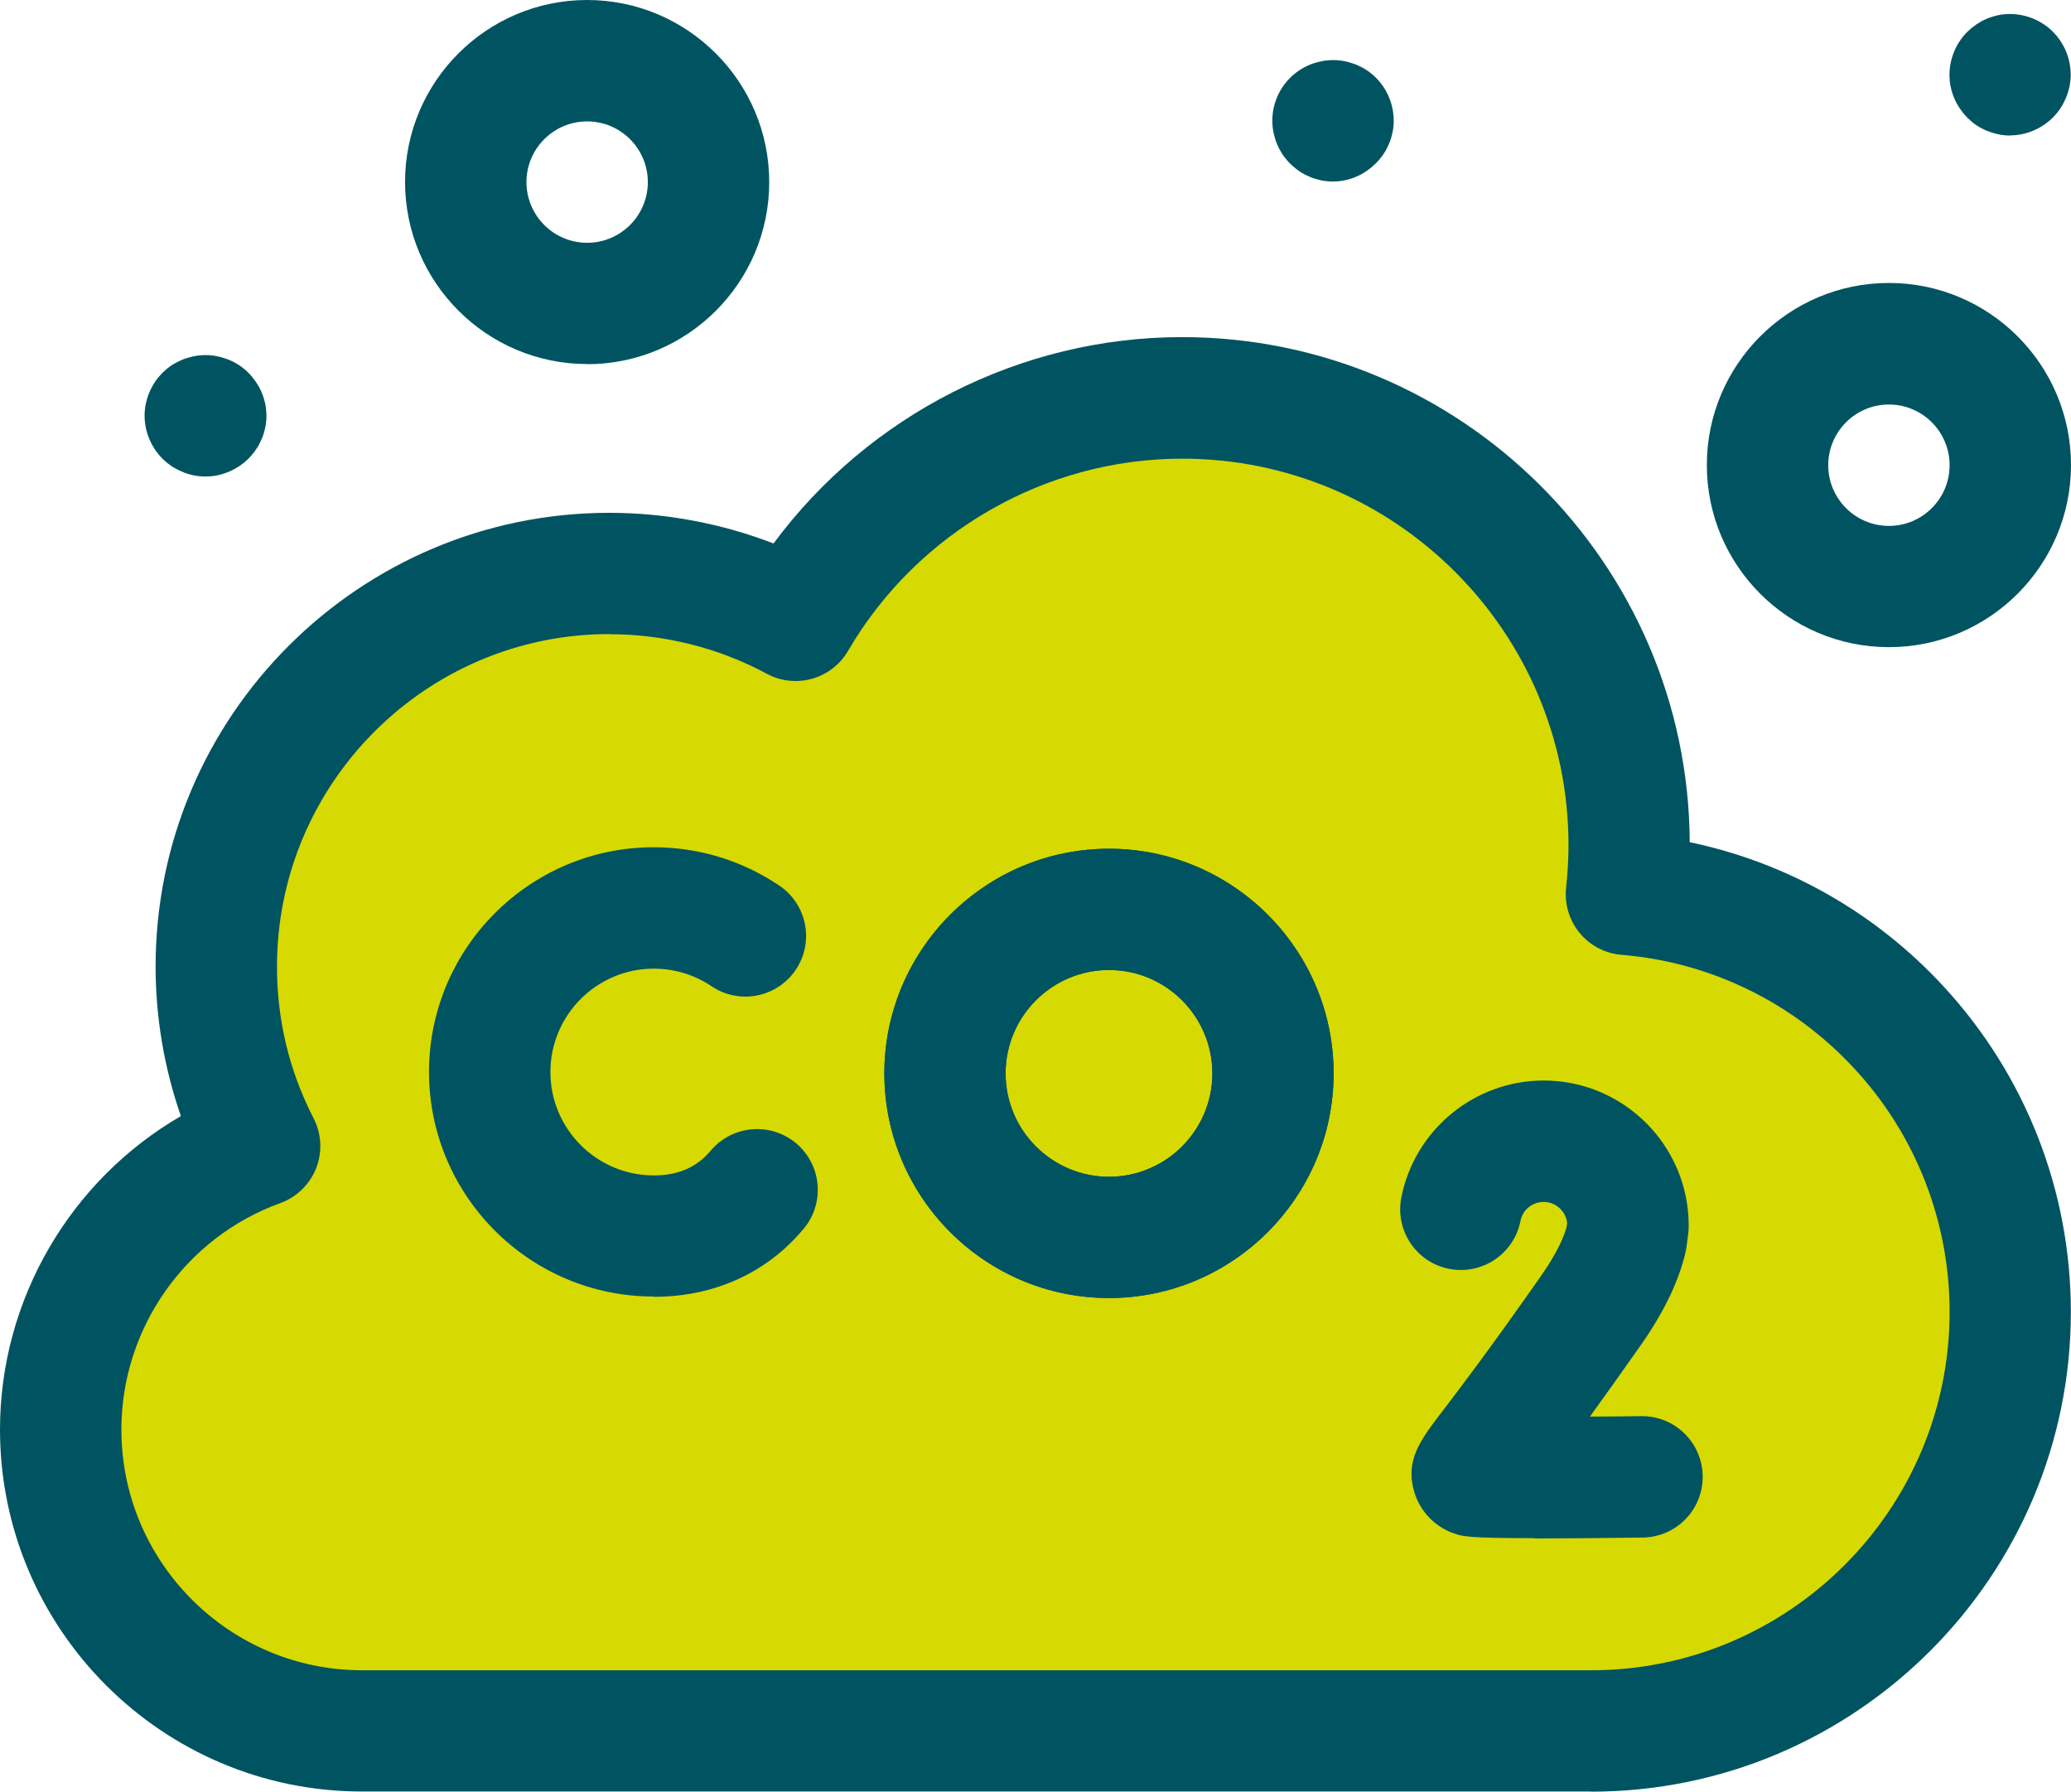
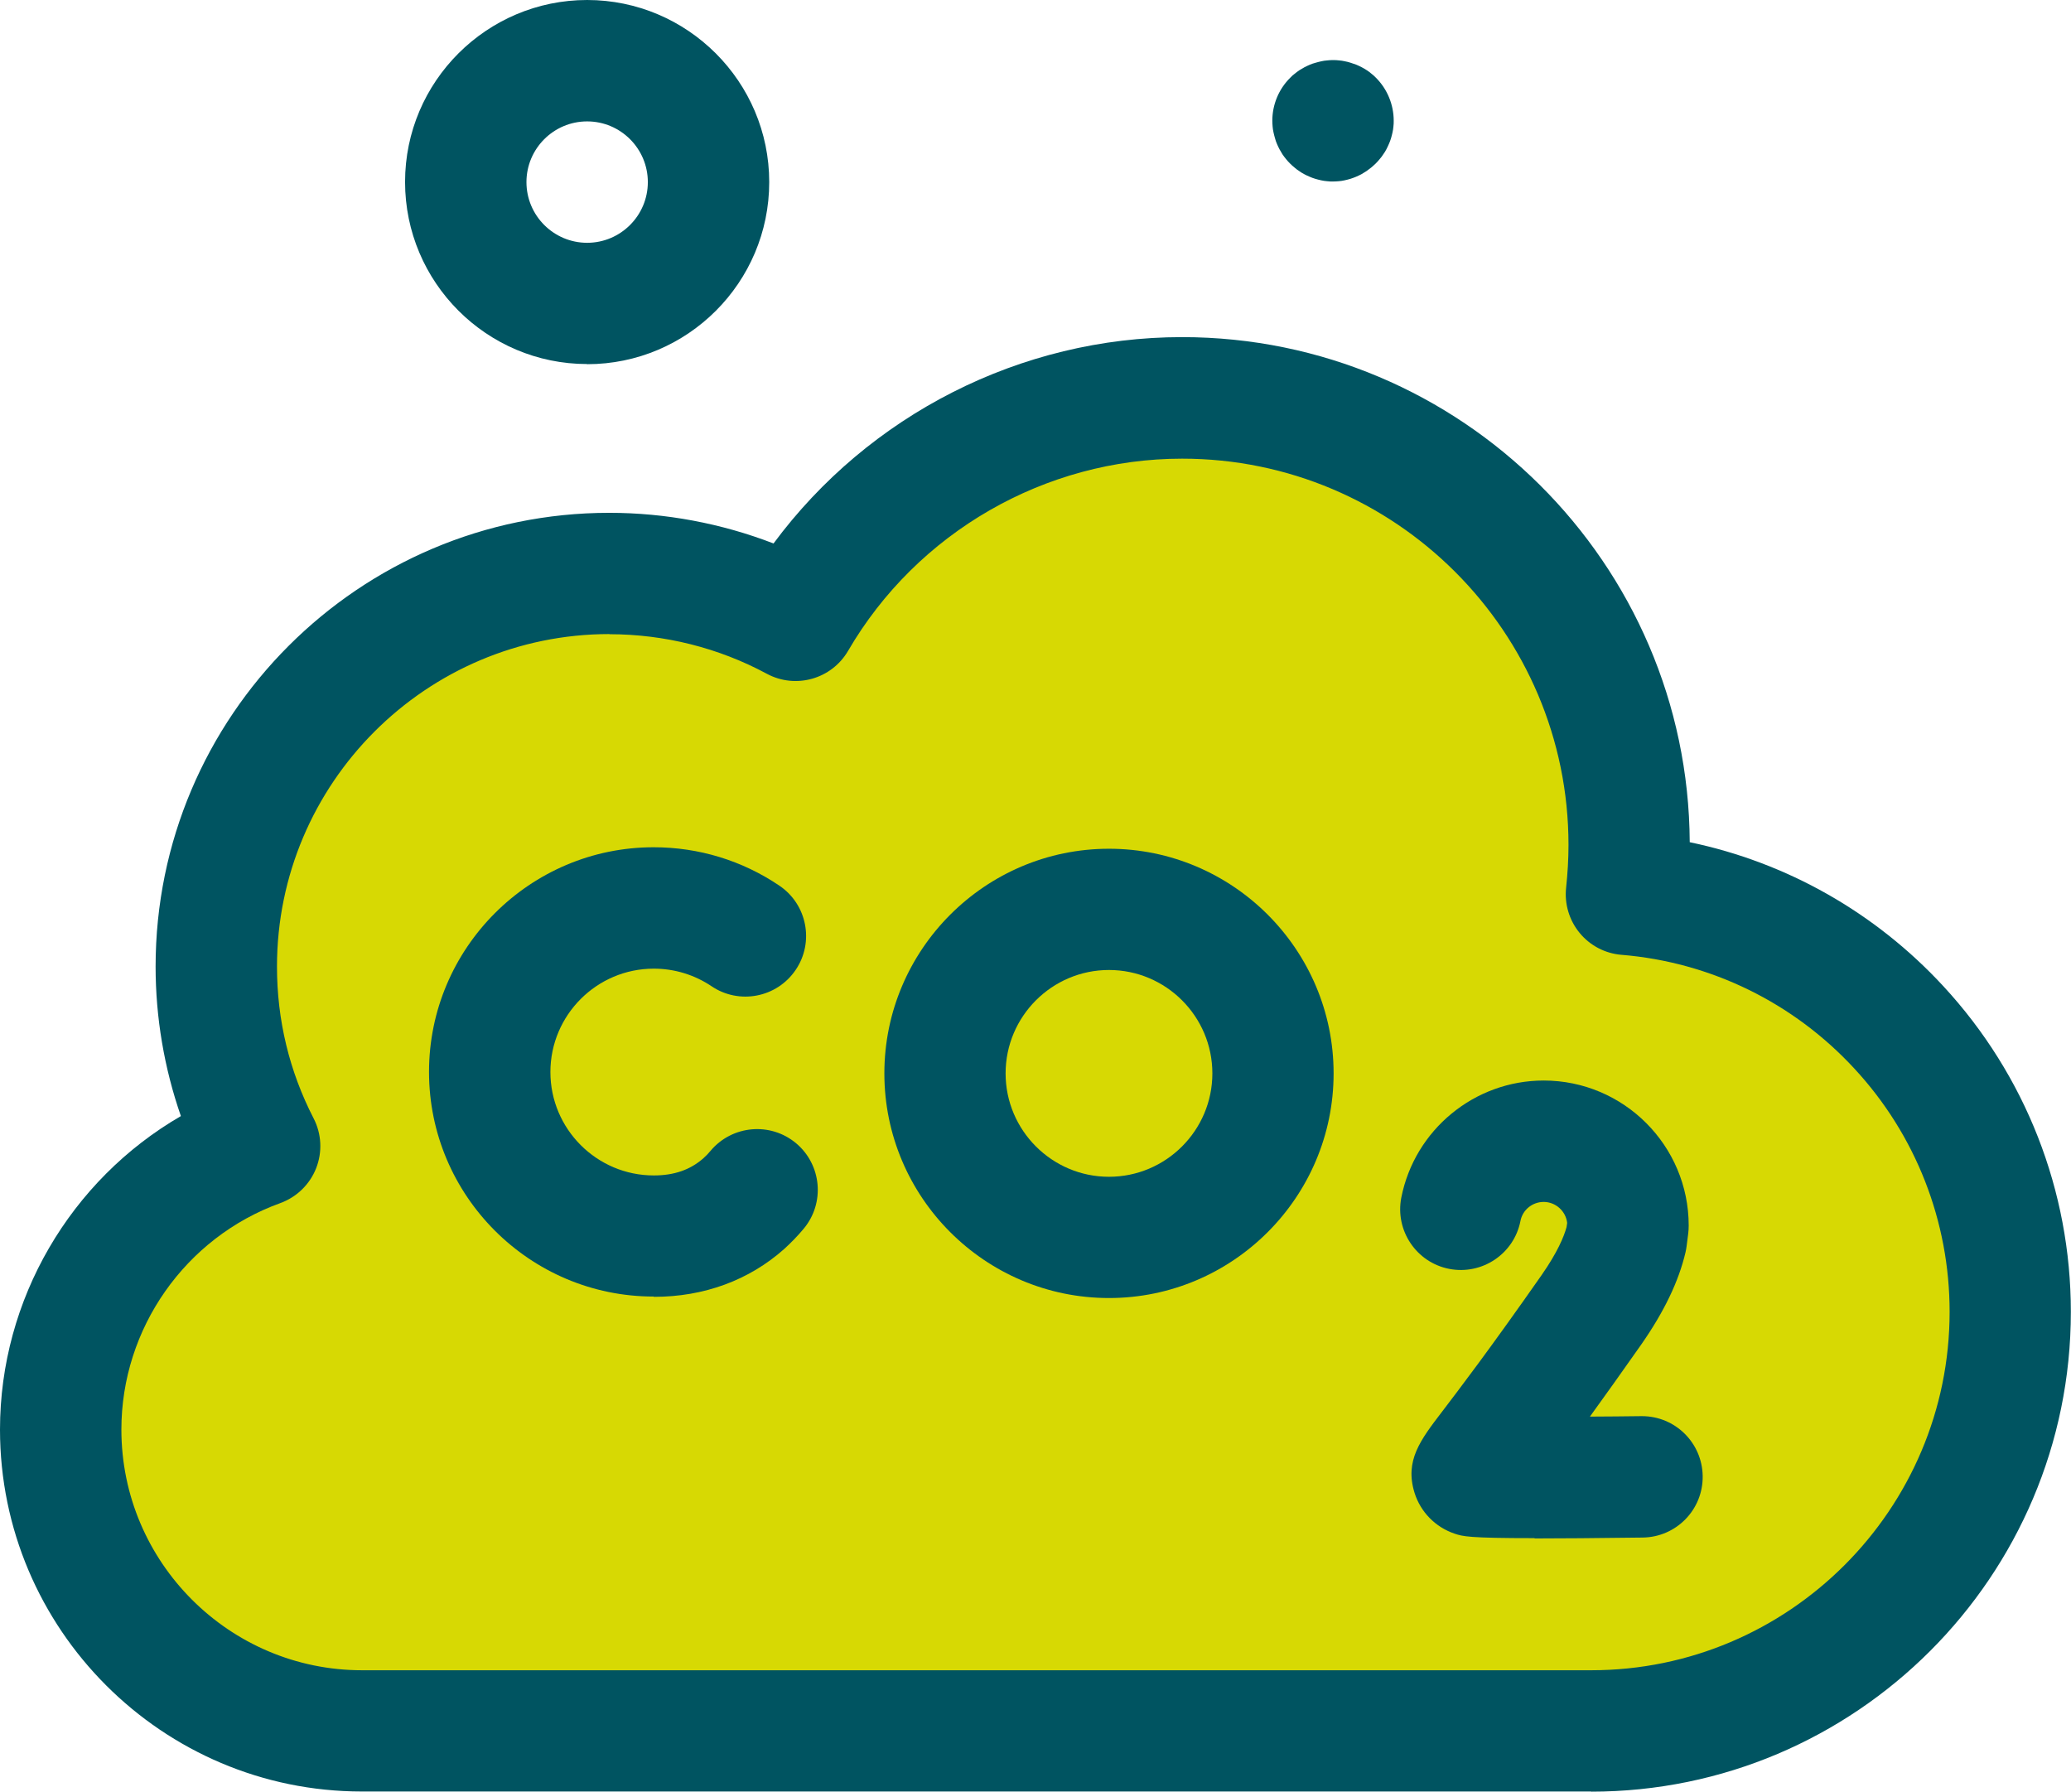
<svg xmlns="http://www.w3.org/2000/svg" id="Capa_2" data-name="Capa 2" viewBox="0 0 139.22 120.43">
  <defs>
    <style>
      .cls-1 {
        fill: #005461;
      }

      .cls-2 {
        fill: #d7d903;
      }
    </style>
  </defs>
  <g id="Capa_1-2" data-name="Capa 1">
    <g>
      <path class="cls-2" d="M104.45,118.36H27.39c-12.51,0-22.69-10.18-22.69-22.69,0-8.17,4.43-15.65,11.34-19.65-1.04-3-1.58-6.18-1.58-9.37,0-15.69,12.76-28.45,28.45-28.45,3.53,0,7.03.66,10.29,1.92,5.96-8.05,15.48-12.93,25.61-12.93,17.49,0,31.74,14.19,31.83,31.66,6.08,1.27,11.63,4.4,15.9,9.02,5.15,5.57,7.99,12.82,7.99,20.41,0,16.58-13.49,30.07-30.07,30.07h-.01Z" />
      <path class="cls-1" d="M43.94,87.15c-8.33,0-15.1-6.78-15.1-15.1s6.78-15.1,15.1-15.1c3.03,0,5.95.89,8.45,2.58,1.87,1.26,2.36,3.8,1.1,5.66-1.26,1.87-3.8,2.36-5.66,1.1-1.15-.77-2.49-1.18-3.88-1.18-3.83,0-6.95,3.12-6.95,6.95s3.12,6.95,6.95,6.95c1.37,0,2.46-.38,3.34-1.16.17-.15.33-.32.48-.5,1.45-1.72,4.02-1.95,5.75-.5,1.72,1.45,1.95,4.02.5,5.75-.4.48-.84.93-1.3,1.35-2.37,2.11-5.4,3.22-8.76,3.22l-.02-.02Z" />
      <path class="cls-1" d="M103.16,103.39c-4.46,0-4.83-.12-5.37-.3-1.29-.43-2.3-1.46-2.7-2.75-.67-2.16.39-3.54,1.85-5.45,1.12-1.47,3.2-4.19,6.69-9.18,1.06-1.52,1.5-2.57,1.68-3.23l.04-.28c-.09-.79-.77-1.41-1.58-1.41-.76,0-1.42.54-1.56,1.28-.43,2.21-2.58,3.65-4.79,3.22-2.21-.43-3.65-2.58-3.22-4.79.9-4.56,4.92-7.87,9.57-7.87,5.38,0,9.75,4.37,9.75,9.75,0,.17-.01.35-.03.52l-.11.86c-.02.14-.04.27-.07.4-.46,1.97-1.44,4.01-2.99,6.23-1.34,1.91-2.48,3.5-3.44,4.83,1.14,0,2.32-.02,3.45-.03h.05c2.23,0,4.05,1.79,4.08,4.03.03,2.25-1.77,4.1-4.03,4.13-3.2.04-5.54.06-7.27.06v-.02Z" />
      <path class="cls-1" d="M74.55,65.2c-3.83,0-6.95,3.12-6.95,6.95s3.12,6.95,6.95,6.95,6.95-3.12,6.95-6.95-3.12-6.95-6.95-6.95ZM74.55,87.25c-8.33,0-15.1-6.78-15.1-15.1s6.78-15.1,15.1-15.1,15.1,6.78,15.1,15.1-6.78,15.1-15.1,15.1Z" />
-       <path class="cls-1" d="M74.55,65.2c-3.83,0-6.95,3.12-6.95,6.95s3.12,6.95,6.95,6.95,6.95-3.12,6.95-6.95-3.12-6.95-6.95-6.95ZM74.55,87.25c-8.33,0-15.1-6.78-15.1-15.1s6.78-15.1,15.1-15.1,15.1,6.78,15.1,15.1-6.78,15.1-15.1,15.1Z" />
-       <path class="cls-1" d="M40.97,42.62c-12.32,0-22.35,10.03-22.35,22.35,0,3.6.83,7.03,2.46,10.2.54,1.04.6,2.27.17,3.36s-1.31,1.94-2.41,2.34c-6.39,2.31-10.68,8.43-10.68,15.22,0,8.92,7.26,16.18,16.18,16.18h82.63c13.28,0,24.09-10.81,24.09-24.09,0-6.08-2.27-11.89-6.4-16.35-4.1-4.44-9.67-7.16-15.66-7.65-1.1-.09-2.11-.62-2.81-1.47s-1.03-1.95-.91-3.04c.1-.95.16-1.91.16-2.87,0-14.32-11.65-25.97-25.97-25.97-9.21,0-17.82,4.95-22.46,12.92-1.11,1.9-3.52,2.58-5.46,1.54-3.23-1.74-6.88-2.66-10.58-2.66h0ZM106.97,120.42H24.33c-13.42,0-24.33-10.92-24.33-24.33,0-8.76,4.75-16.78,12.16-21.07-1.12-3.22-1.7-6.63-1.7-10.05,0-16.82,13.68-30.5,30.5-30.5,3.78,0,7.54.71,11.04,2.06,6.39-8.63,16.6-13.87,27.46-13.87,18.76,0,34.03,15.21,34.13,33.95,6.52,1.36,12.47,4.72,17.05,9.68,5.52,5.97,8.57,13.75,8.57,21.89,0,17.78-14.47,32.25-32.25,32.25h0Z" />
+       <path class="cls-1" d="M40.97,42.62c-12.32,0-22.35,10.03-22.35,22.35,0,3.6.83,7.03,2.46,10.2.54,1.04.6,2.27.17,3.36s-1.31,1.94-2.41,2.34c-6.39,2.31-10.68,8.43-10.68,15.22,0,8.92,7.26,16.18,16.18,16.18h82.63c13.28,0,24.09-10.81,24.09-24.09,0-6.08-2.27-11.89-6.4-16.35-4.1-4.44-9.67-7.16-15.66-7.65-1.1-.09-2.11-.62-2.81-1.47s-1.03-1.95-.91-3.04c.1-.95.16-1.91.16-2.87,0-14.32-11.65-25.97-25.97-25.97-9.21,0-17.82,4.95-22.46,12.92-1.11,1.9-3.52,2.58-5.46,1.54-3.23-1.74-6.88-2.66-10.58-2.66ZM106.97,120.42H24.33c-13.42,0-24.33-10.92-24.33-24.33,0-8.76,4.75-16.78,12.16-21.07-1.12-3.22-1.7-6.63-1.7-10.05,0-16.82,13.68-30.5,30.5-30.5,3.78,0,7.54.71,11.04,2.06,6.39-8.63,16.6-13.87,27.46-13.87,18.76,0,34.03,15.21,34.13,33.95,6.52,1.36,12.47,4.72,17.05,9.68,5.52,5.97,8.57,13.75,8.57,21.89,0,17.78-14.47,32.25-32.25,32.25h0Z" />
      <path class="cls-1" d="M39.47,8.16c-2.25,0-4.08,1.83-4.08,4.08s1.83,4.08,4.08,4.08,4.08-1.83,4.08-4.08-1.83-4.08-4.08-4.08ZM39.47,24.47c-6.75,0-12.24-5.49-12.24-12.24S32.73,0,39.47,0s12.24,5.49,12.24,12.24-5.49,12.24-12.24,12.24h0Z" />
-       <path class="cls-1" d="M126.98,27.19c-2.25,0-4.08,1.83-4.08,4.08s1.83,4.08,4.08,4.08,4.08-1.83,4.08-4.08-1.83-4.08-4.08-4.08ZM126.98,43.5c-6.75,0-12.24-5.49-12.24-12.24s5.49-12.24,12.24-12.24,12.24,5.49,12.24,12.24-5.49,12.24-12.24,12.24Z" />
-       <path class="cls-1" d="M13.82,32.03c-.13,0-.27,0-.4-.02-.13-.01-.27-.03-.4-.06s-.26-.06-.39-.1c-.13-.04-.26-.08-.38-.14-.12-.05-.24-.11-.36-.17-.12-.06-.23-.13-.35-.2-.11-.08-.22-.16-.32-.24s-.2-.17-.3-.27c-.09-.1-.18-.19-.27-.3-.08-.1-.16-.21-.24-.32-.07-.11-.14-.23-.2-.34-.06-.12-.12-.24-.17-.36s-.1-.25-.14-.38-.07-.26-.1-.39c-.02-.13-.05-.26-.06-.39s-.02-.27-.02-.4,0-.27.02-.4c.01-.13.03-.27.06-.4.03-.13.06-.26.1-.39s.08-.25.14-.38c.05-.12.11-.24.17-.36s.13-.23.2-.34c.07-.11.16-.22.24-.32s.18-.2.27-.3c.1-.1.2-.18.3-.27.1-.08.21-.17.32-.24.11-.07.23-.14.35-.2.12-.06.24-.12.36-.17.12-.05.25-.1.38-.13.13-.04.26-.07.39-.1s.26-.05.4-.06c.27-.03.54-.03.8,0,.13.01.26.03.39.06.13.02.26.06.39.1.13.04.25.08.38.13.12.05.24.11.36.17.12.06.23.13.34.2.11.07.22.16.32.24.1.08.2.17.3.27.09.09.19.19.27.3.08.1.16.21.24.32.07.11.14.23.21.34.06.12.12.24.17.36s.1.25.14.38c.04.13.07.26.1.39.03.13.05.26.06.4.01.14.02.27.02.4s0,.27-.02.4c-.01.13-.03.26-.06.39-.03.13-.06.26-.1.39-.04.13-.08.25-.14.38-.05.12-.11.24-.17.36s-.13.23-.21.34c-.07.11-.15.22-.24.32-.08.11-.18.2-.27.3-.1.1-.2.18-.3.27-.1.08-.21.16-.32.24-.11.07-.23.14-.34.2-.12.06-.24.12-.36.17-.12.05-.25.1-.38.14-.13.04-.26.07-.39.1s-.26.05-.39.06-.27.02-.4.02Z" />
-       <path class="cls-1" d="M135.14,9.11c-.13,0-.27,0-.4-.02-.13-.01-.26-.03-.39-.06-.13-.02-.26-.06-.39-.1-.13-.04-.25-.08-.38-.13-.12-.05-.24-.11-.36-.17-.12-.06-.23-.13-.34-.2-.11-.07-.22-.15-.32-.24-.1-.09-.2-.18-.3-.27-.09-.09-.18-.19-.27-.3-.08-.1-.16-.21-.24-.32-.07-.11-.14-.23-.21-.34-.06-.12-.12-.24-.17-.36s-.1-.25-.14-.38-.07-.26-.1-.39c-.03-.13-.05-.26-.06-.4-.01-.13-.02-.27-.02-.4,0-1.07.44-2.13,1.19-2.88.1-.09.2-.18.3-.27.1-.08.21-.16.32-.24.11-.07.23-.14.34-.21.12-.06.24-.12.36-.17.12-.05.25-.1.38-.14.13-.04.26-.07.39-.1.13-.03.26-.05.39-.06,1.21-.12,2.43.32,3.28,1.17.76.76,1.2,1.81,1.2,2.88,0,.13,0,.27-.02.4-.01.13-.03.27-.06.4-.03.13-.06.26-.1.39-.04.13-.08.25-.14.38-.05.12-.11.24-.17.36-.06.12-.13.23-.2.34-.07.11-.16.22-.24.32-.08.1-.17.2-.27.3-.76.76-1.81,1.2-2.88,1.2h.02Z" />
      <path class="cls-1" d="M89.61,12.2c-.13,0-.27,0-.4-.02-.13-.01-.27-.03-.4-.06-.13-.03-.26-.06-.39-.1s-.25-.08-.38-.14c-.13-.05-.24-.11-.36-.17-.12-.06-.23-.13-.34-.21-.11-.07-.22-.15-.32-.24-.1-.08-.2-.17-.3-.27s-.19-.2-.27-.3c-.08-.1-.17-.21-.24-.32s-.14-.23-.2-.34c-.06-.12-.12-.24-.17-.36s-.1-.25-.13-.38c-.04-.13-.07-.26-.1-.39-.03-.13-.05-.26-.06-.39s-.02-.27-.02-.4c0-1.07.43-2.12,1.2-2.88.09-.1.19-.19.3-.27.1-.08.21-.17.32-.24.11-.07.23-.14.34-.2.12-.06.24-.12.36-.17.12-.05.25-.1.38-.13.13-.04.26-.07.39-.1s.26-.05.4-.06c.27-.03.54-.03.8,0,.13.01.26.03.39.06.13.02.26.06.39.1.13.04.25.08.38.13.12.05.24.11.36.17s.23.13.34.2c.11.07.22.15.32.24.11.08.2.17.3.27.76.76,1.19,1.81,1.19,2.88,0,.13,0,.27-.02.4-.01.13-.03.26-.06.39-.03.13-.06.26-.1.39-.04.13-.08.25-.14.38-.05.12-.11.24-.17.36s-.13.23-.21.34c-.07.11-.15.22-.24.32-.08.1-.17.2-.27.3-.1.1-.2.18-.3.27-.1.08-.21.16-.32.24-.11.07-.23.14-.34.21-.12.06-.24.12-.36.17-.12.05-.25.1-.38.14s-.26.07-.39.1-.26.05-.39.06c-.13.01-.27.02-.4.02h.01Z" />
    </g>
  </g>
</svg>